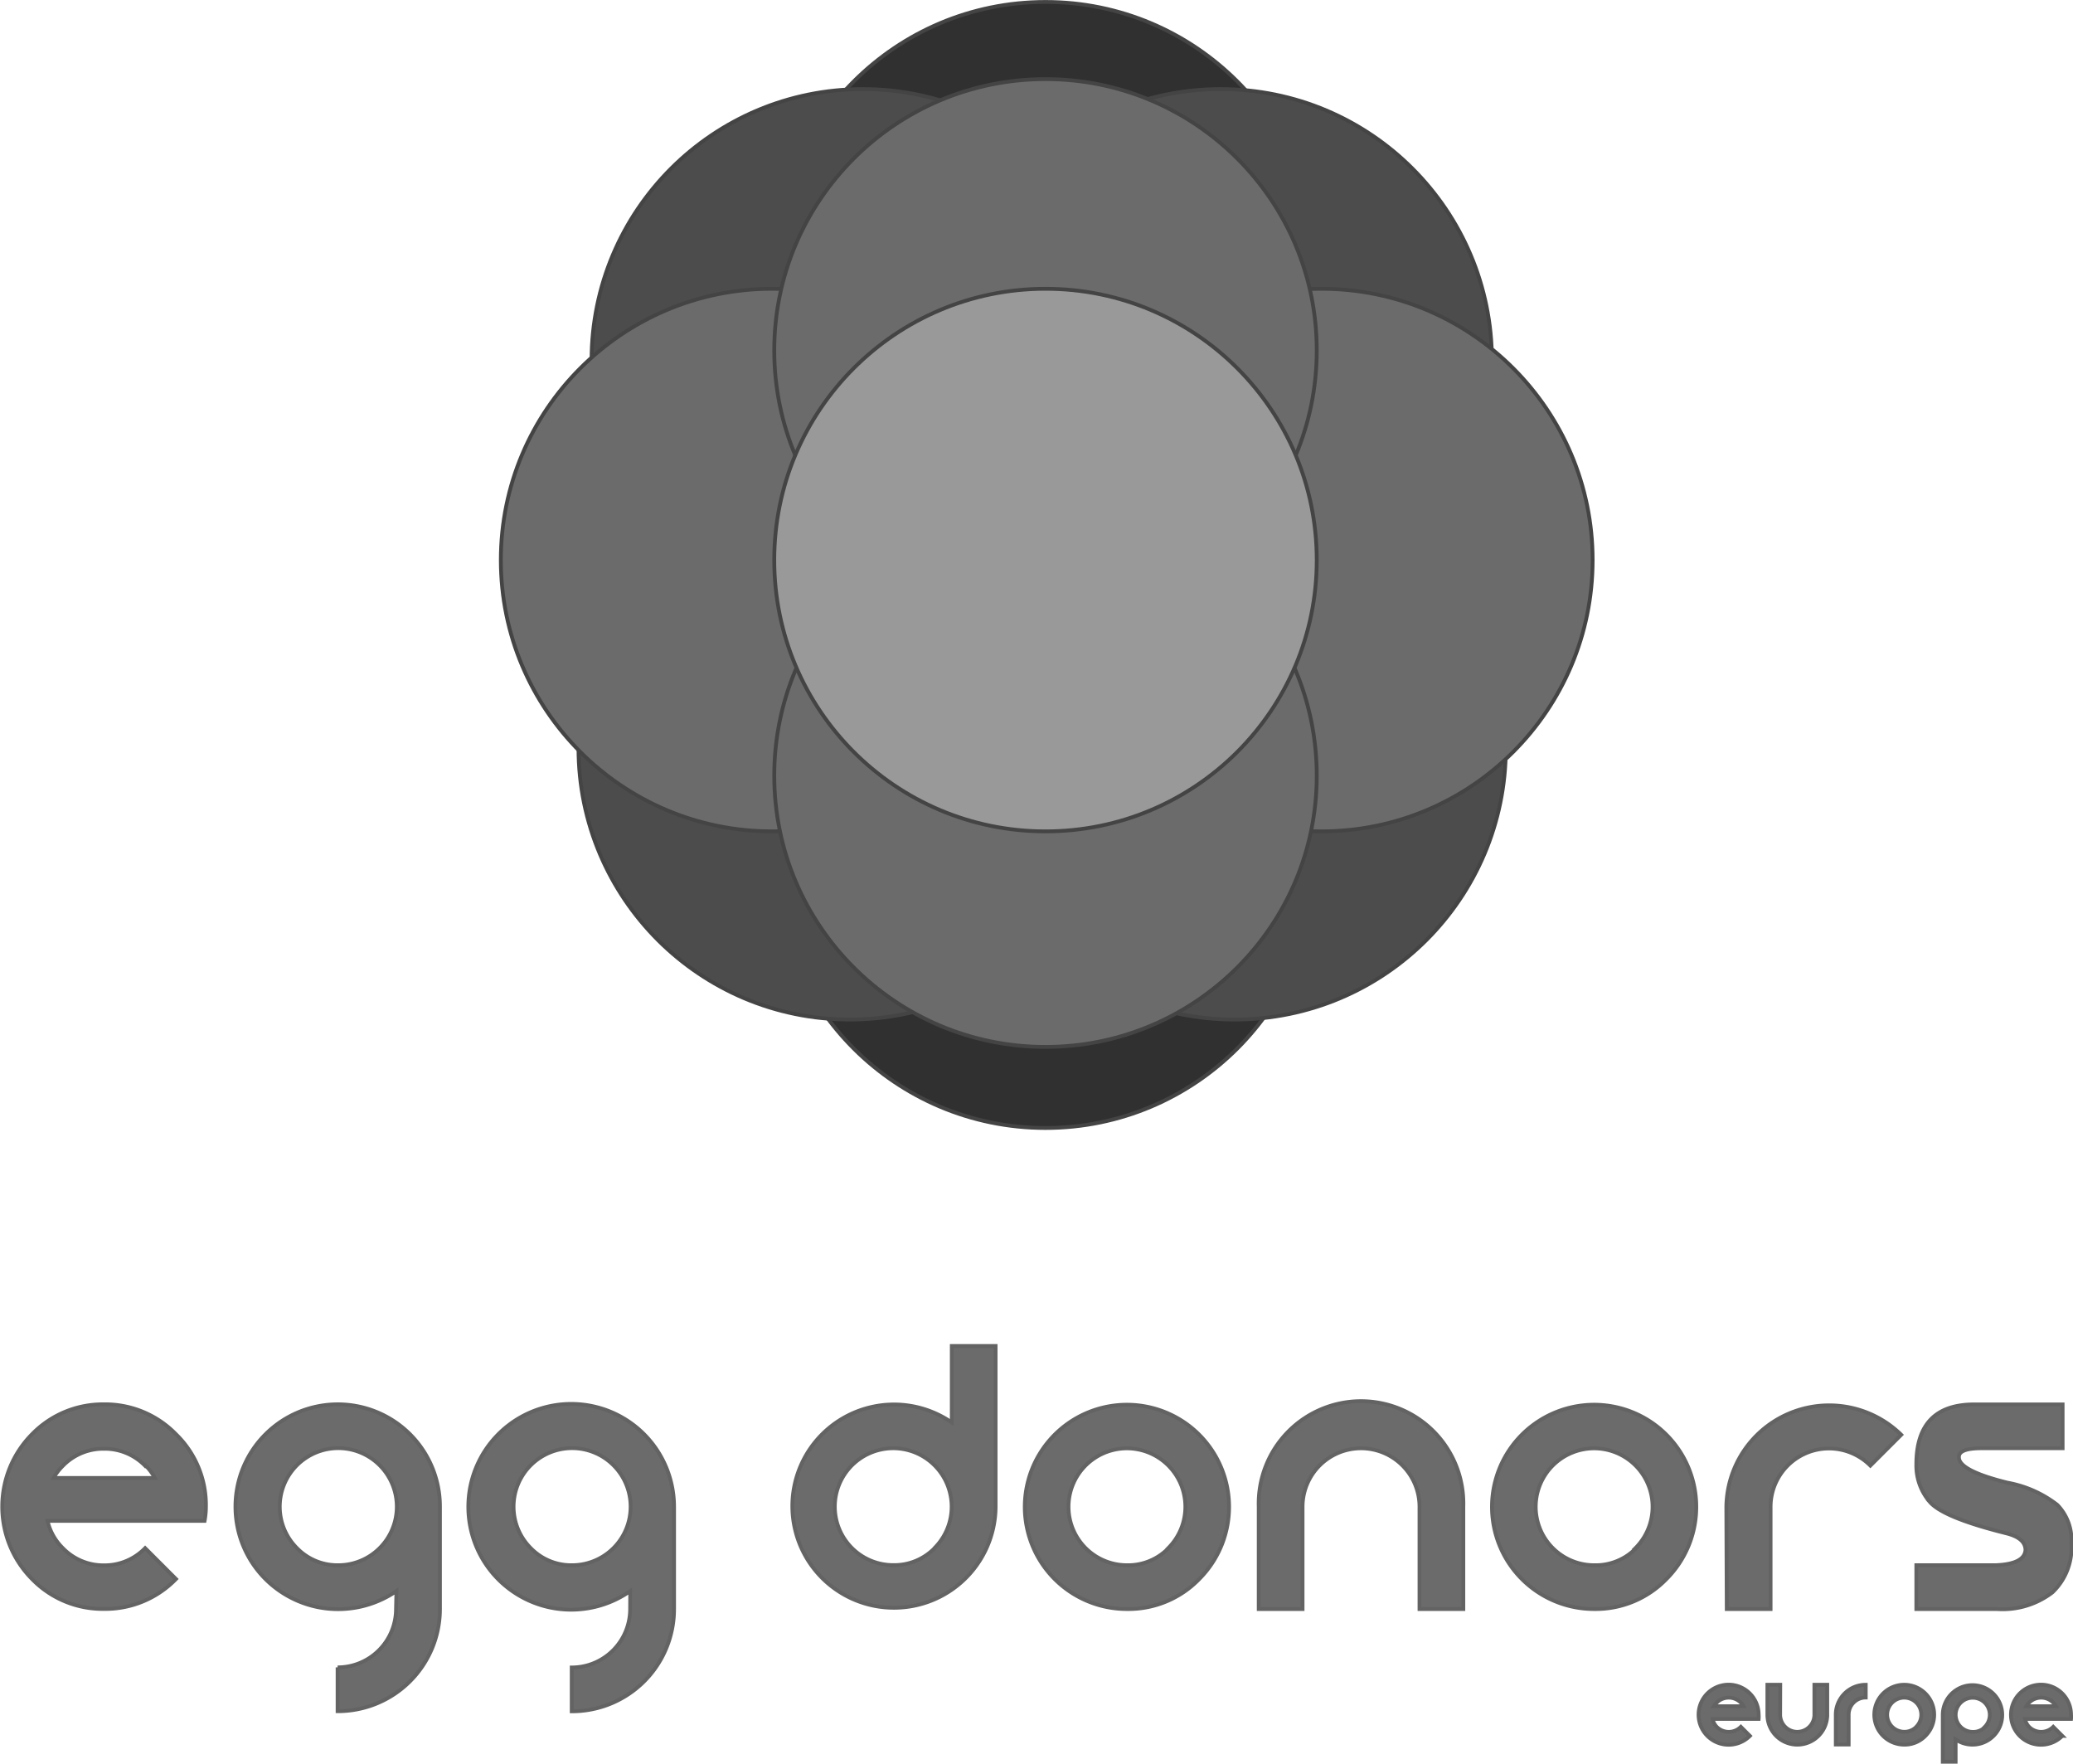
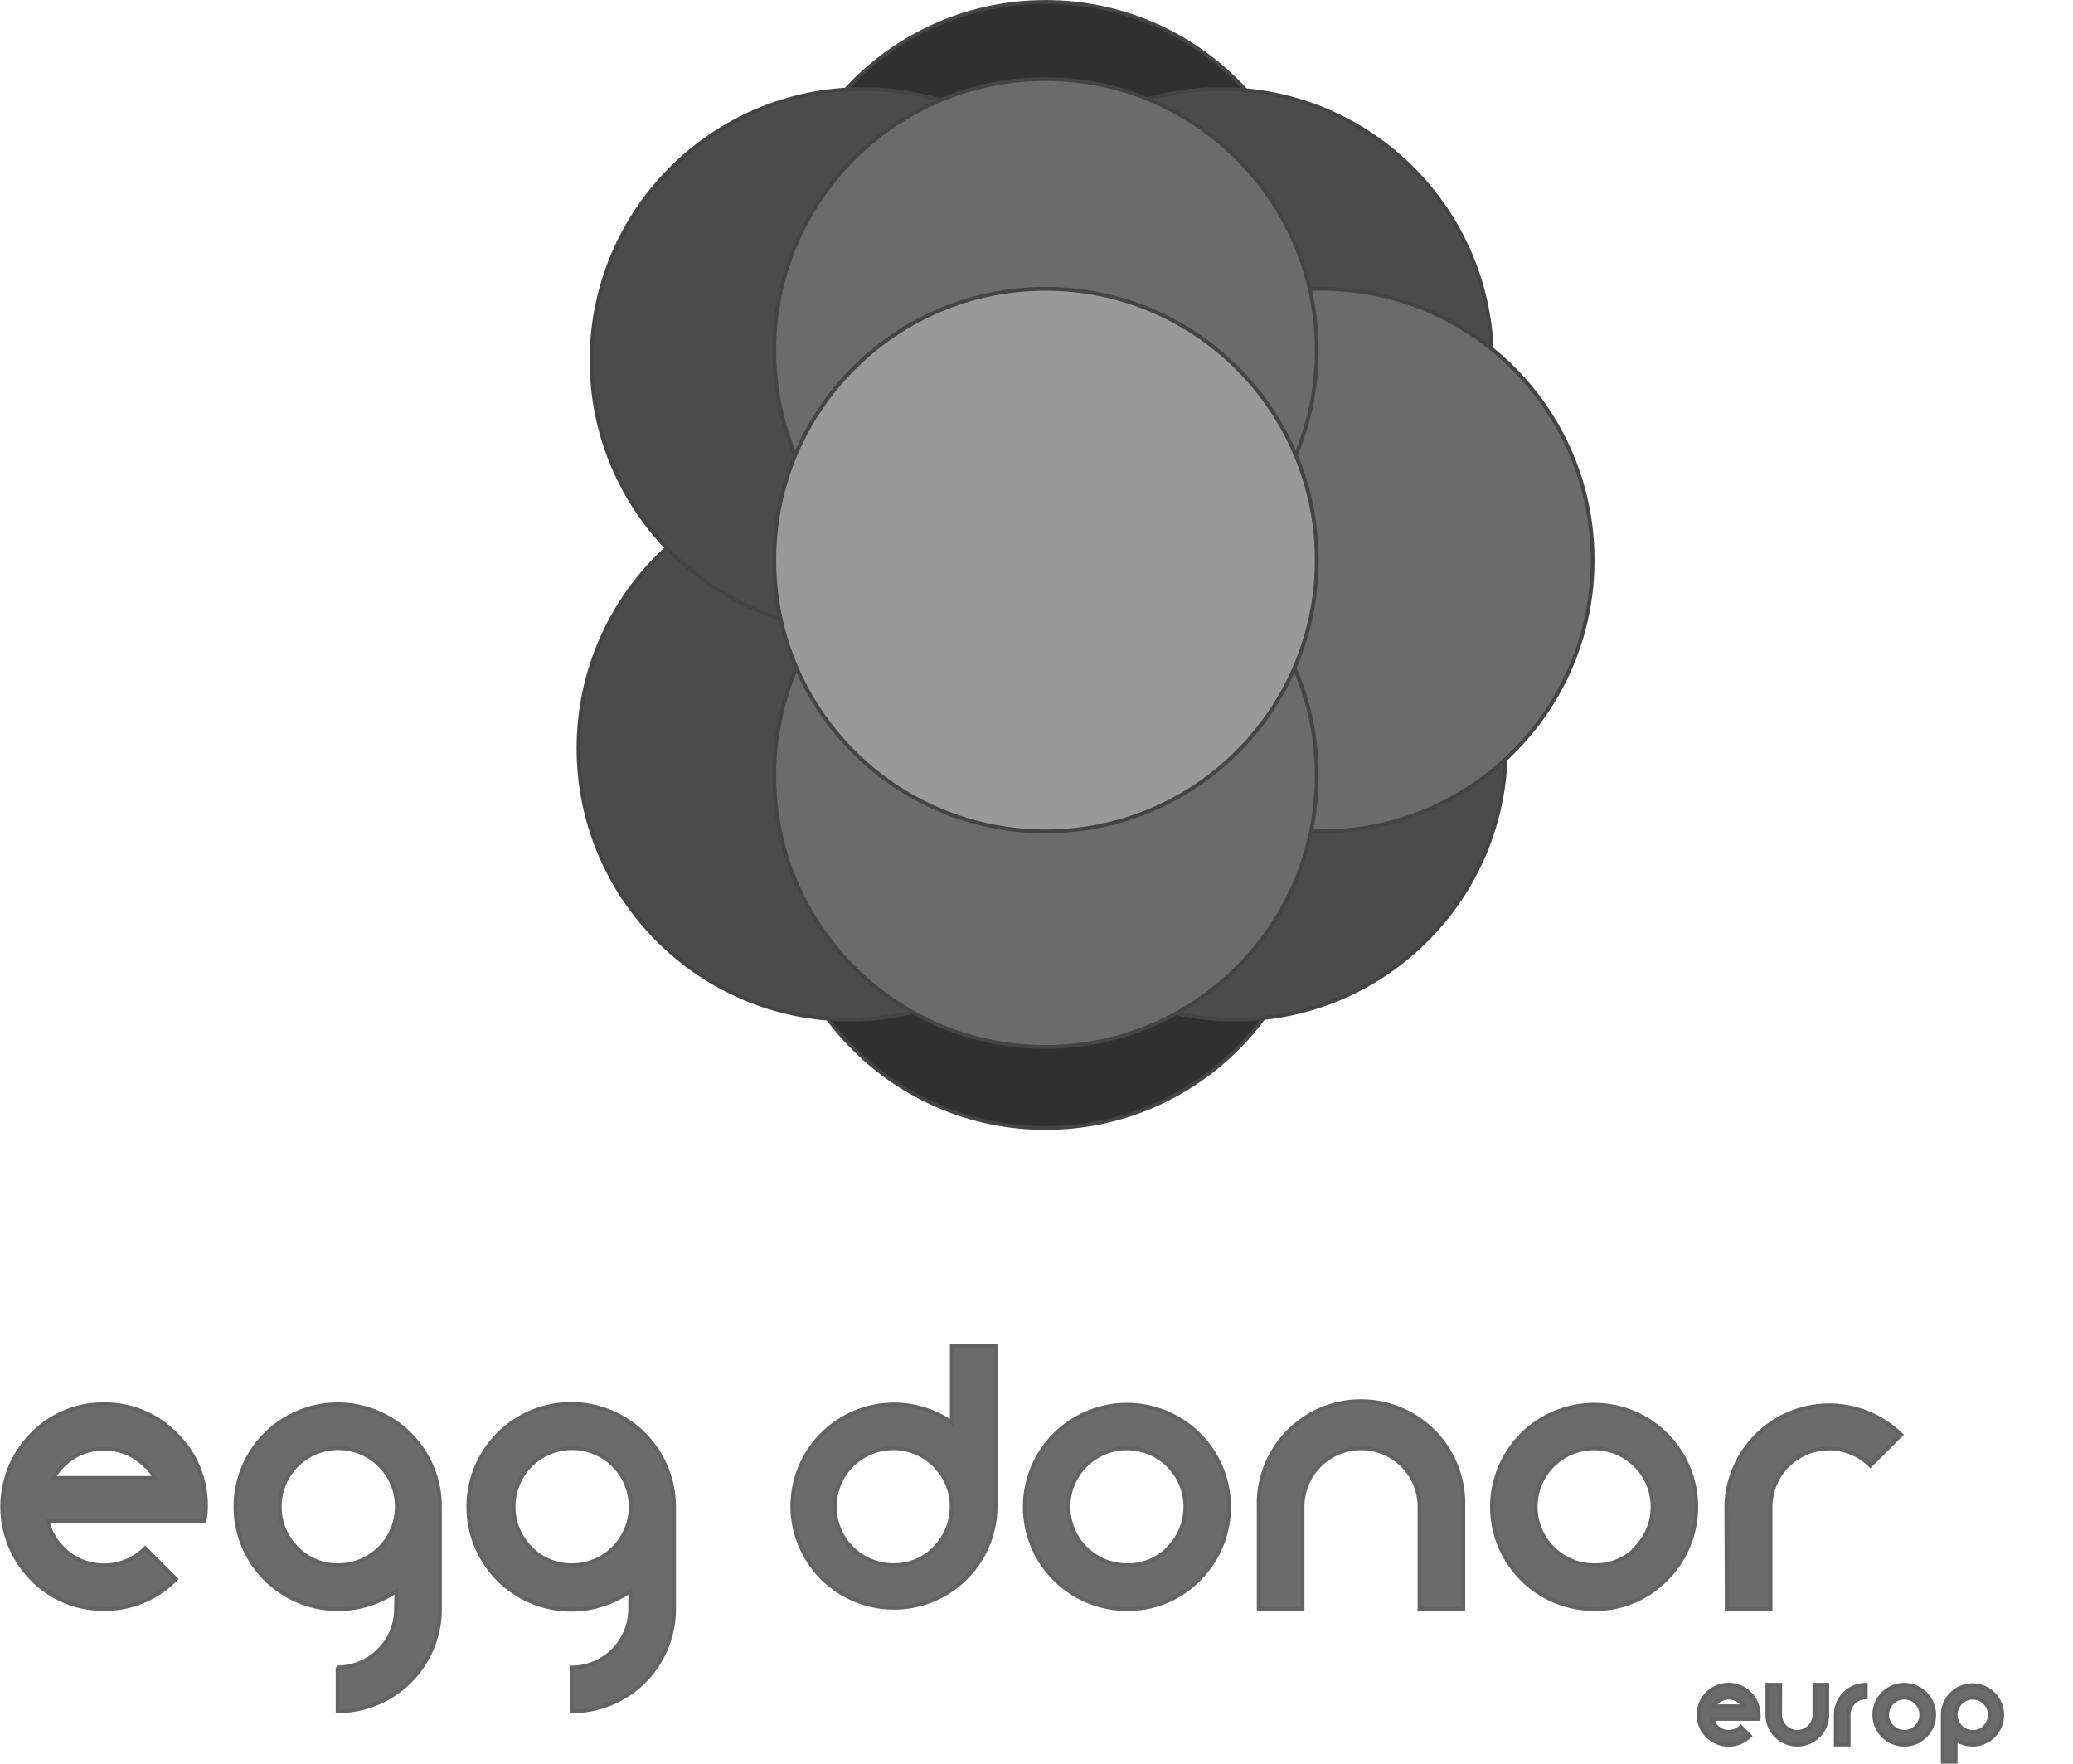
<svg xmlns="http://www.w3.org/2000/svg" viewBox="0 0 201.53 171.43">
  <defs>
    <style>.cls-1{fill:#303030;}.cls-1,.cls-2,.cls-3,.cls-4{stroke:#444;}.cls-1,.cls-2,.cls-3,.cls-4,.cls-5{stroke-miterlimit:10;stroke-width:0.37px;}.cls-2{fill:#4c4c4c;}.cls-3,.cls-5{fill:#6b6b6b;}.cls-4{fill:#999;}.cls-5{stroke:#636363;}</style>
  </defs>
  <title>logo 2</title>
  <g id="Layer_2" data-name="Layer 2">
    <g id="Layer_1-2" data-name="Layer 1">
      <circle class="cls-1" cx="101.64" cy="26.56" r="26.37" />
      <circle class="cls-1" cx="101.64" cy="83.27" r="26.37" />
      <circle class="cls-2" cx="82.61" cy="72.73" r="26.37" />
      <circle class="cls-2" cx="83.88" cy="35.03" r="26.37" />
      <circle class="cls-2" cx="120.02" cy="72.73" r="26.37" />
-       <circle class="cls-3" cx="75.06" cy="54.44" r="26.37" />
      <circle class="cls-2" cx="118.67" cy="35.03" r="26.37" />
      <circle class="cls-3" cx="128.46" cy="54.44" r="26.37" />
      <circle class="cls-3" cx="101.64" cy="34.06" r="26.37" />
      <circle class="cls-3" cx="101.64" cy="75.39" r="26.37" />
      <circle class="cls-4" cx="101.64" cy="54.44" r="26.37" />
      <path class="cls-5" d="M6.11,150.48a5.48,5.48,0,0,0,4,1.67,5.48,5.48,0,0,0,4-1.67l0,0,3,3,0,0a9.58,9.58,0,0,1-7,2.91,9.58,9.58,0,0,1-7-2.91,10,10,0,0,1,0-14.07,9.59,9.59,0,0,1,7-2.91,9.59,9.59,0,0,1,7,2.91,9.59,9.59,0,0,1,2.91,7,7.67,7.67,0,0,1-.13,1.42H4.62A5.44,5.44,0,0,0,6.11,150.48Zm8-8a5.48,5.48,0,0,0-4-1.66,5.48,5.48,0,0,0-4,1.66,5.6,5.6,0,0,0-.91,1.18h9.86A5.62,5.62,0,0,0,14.15,142.44Z" />
      <path class="cls-5" d="M38.54,154.65a10,10,0,0,1-12.72-1.15,9.95,9.95,0,0,1,7-17,9.93,9.93,0,0,1,9.95,9.95v9.94a9.93,9.93,0,0,1-9.95,9.94v-4.26a5.68,5.68,0,0,0,5.68-5.68Zm-5.68-2.51a5.69,5.69,0,1,0-4-1.67A5.48,5.48,0,0,0,32.86,152.14Z" />
      <path class="cls-5" d="M61.27,154.65a10,10,0,1,1,4.26-8.19v9.94a9.93,9.93,0,0,1-9.95,9.94v-4.26a5.68,5.68,0,0,0,5.68-5.68Zm-5.68-2.51a5.69,5.69,0,1,0-4-1.67A5.48,5.48,0,0,0,55.59,152.14Z" />
      <path class="cls-5" d="M96.79,146.46a9.88,9.88,0,1,1-4.26-8.19v-7.44h4.26Zm-5.93,4a5.68,5.68,0,1,0-4,1.67A5.48,5.48,0,0,0,90.86,150.48Z" />
      <path class="cls-5" d="M109.58,156.4a9.93,9.93,0,1,1,7-2.91A9.58,9.58,0,0,1,109.58,156.4Zm4-5.93a5.68,5.68,0,1,0-4,1.67A5.48,5.48,0,0,0,113.6,150.48Z" />
      <path class="cls-5" d="M126.63,156.4h-4.26v-9.94a9.95,9.95,0,1,1,19.89,0v9.94H138v-9.94a5.68,5.68,0,0,0-11.37,0Z" />
      <path class="cls-5" d="M155,156.4a9.93,9.93,0,1,1,7-2.91A9.58,9.58,0,0,1,155,156.4Zm4-5.93a5.68,5.68,0,1,0-4,1.67A5.48,5.48,0,0,0,159.06,150.48Z" />
      <path class="cls-5" d="M167.83,146.46a10,10,0,0,1,17-7l0,0-3,3,0,0a5.68,5.68,0,0,0-9.7,4v9.94h-4.26Z" />
-       <path class="cls-5" d="M192,136.51h8.52v4.26h-7.88q-2.26,0-2.2.89,0,1.29,4.73,2.46a11.14,11.14,0,0,1,4.83,2.15,4.85,4.85,0,0,1,1.37,3.71,6,6,0,0,1-1.84,4.8,7.94,7.94,0,0,1-5.39,1.62H186.3l0-4.26H194q2.8-.11,2.91-1.47,0-1.15-1.82-1.62-6.15-1.53-7.47-3.05a5.41,5.41,0,0,1-1.32-3.67Q186.3,136.47,192,136.51Z" />
      <path class="cls-5" d="M166.89,167.85a1.66,1.66,0,0,0,2.35,0h0l.88.88h0a2.92,2.92,0,1,1,.85-2.06,2.21,2.21,0,0,1,0,.41h-4.48A1.59,1.59,0,0,0,166.89,167.85Zm2.35-2.35a1.66,1.66,0,0,0-2.35,0,1.65,1.65,0,0,0-.27.35h2.89A1.7,1.7,0,0,0,169.25,165.49Z" />
      <path class="cls-5" d="M173.06,166.67a1.66,1.66,0,0,0,3.33,0v-2.91h1.25v2.91a2.91,2.91,0,1,1-5.82,0v-2.91h1.25Z" />
      <path class="cls-5" d="M178.47,166.67a2.91,2.91,0,0,1,2.91-2.91V165a1.66,1.66,0,0,0-1.66,1.66v2.91h-1.25Z" />
      <path class="cls-5" d="M185.12,169.58a2.91,2.91,0,1,1,2.06-.85A2.81,2.81,0,0,1,185.12,169.58Zm1.18-1.74a1.66,1.66,0,1,0-1.18.49A1.6,1.6,0,0,0,186.3,167.85Z" />
      <path class="cls-5" d="M188.87,166.67a2.89,2.89,0,1,1,1.25,2.4v2.18h-1.25Zm4.09,1.18a1.66,1.66,0,1,0-1.18.49A1.6,1.6,0,0,0,193,167.85Z" />
-       <path class="cls-5" d="M197.26,167.85a1.66,1.66,0,0,0,2.35,0h0l.88.88h0a2.92,2.92,0,1,1,.85-2.06,2.21,2.21,0,0,1,0,.41h-4.48A1.59,1.59,0,0,0,197.26,167.85Zm2.35-2.35a1.66,1.66,0,0,0-2.35,0,1.65,1.65,0,0,0-.27.35h2.89A1.7,1.7,0,0,0,199.61,165.49Z" />
    </g>
  </g>
</svg>